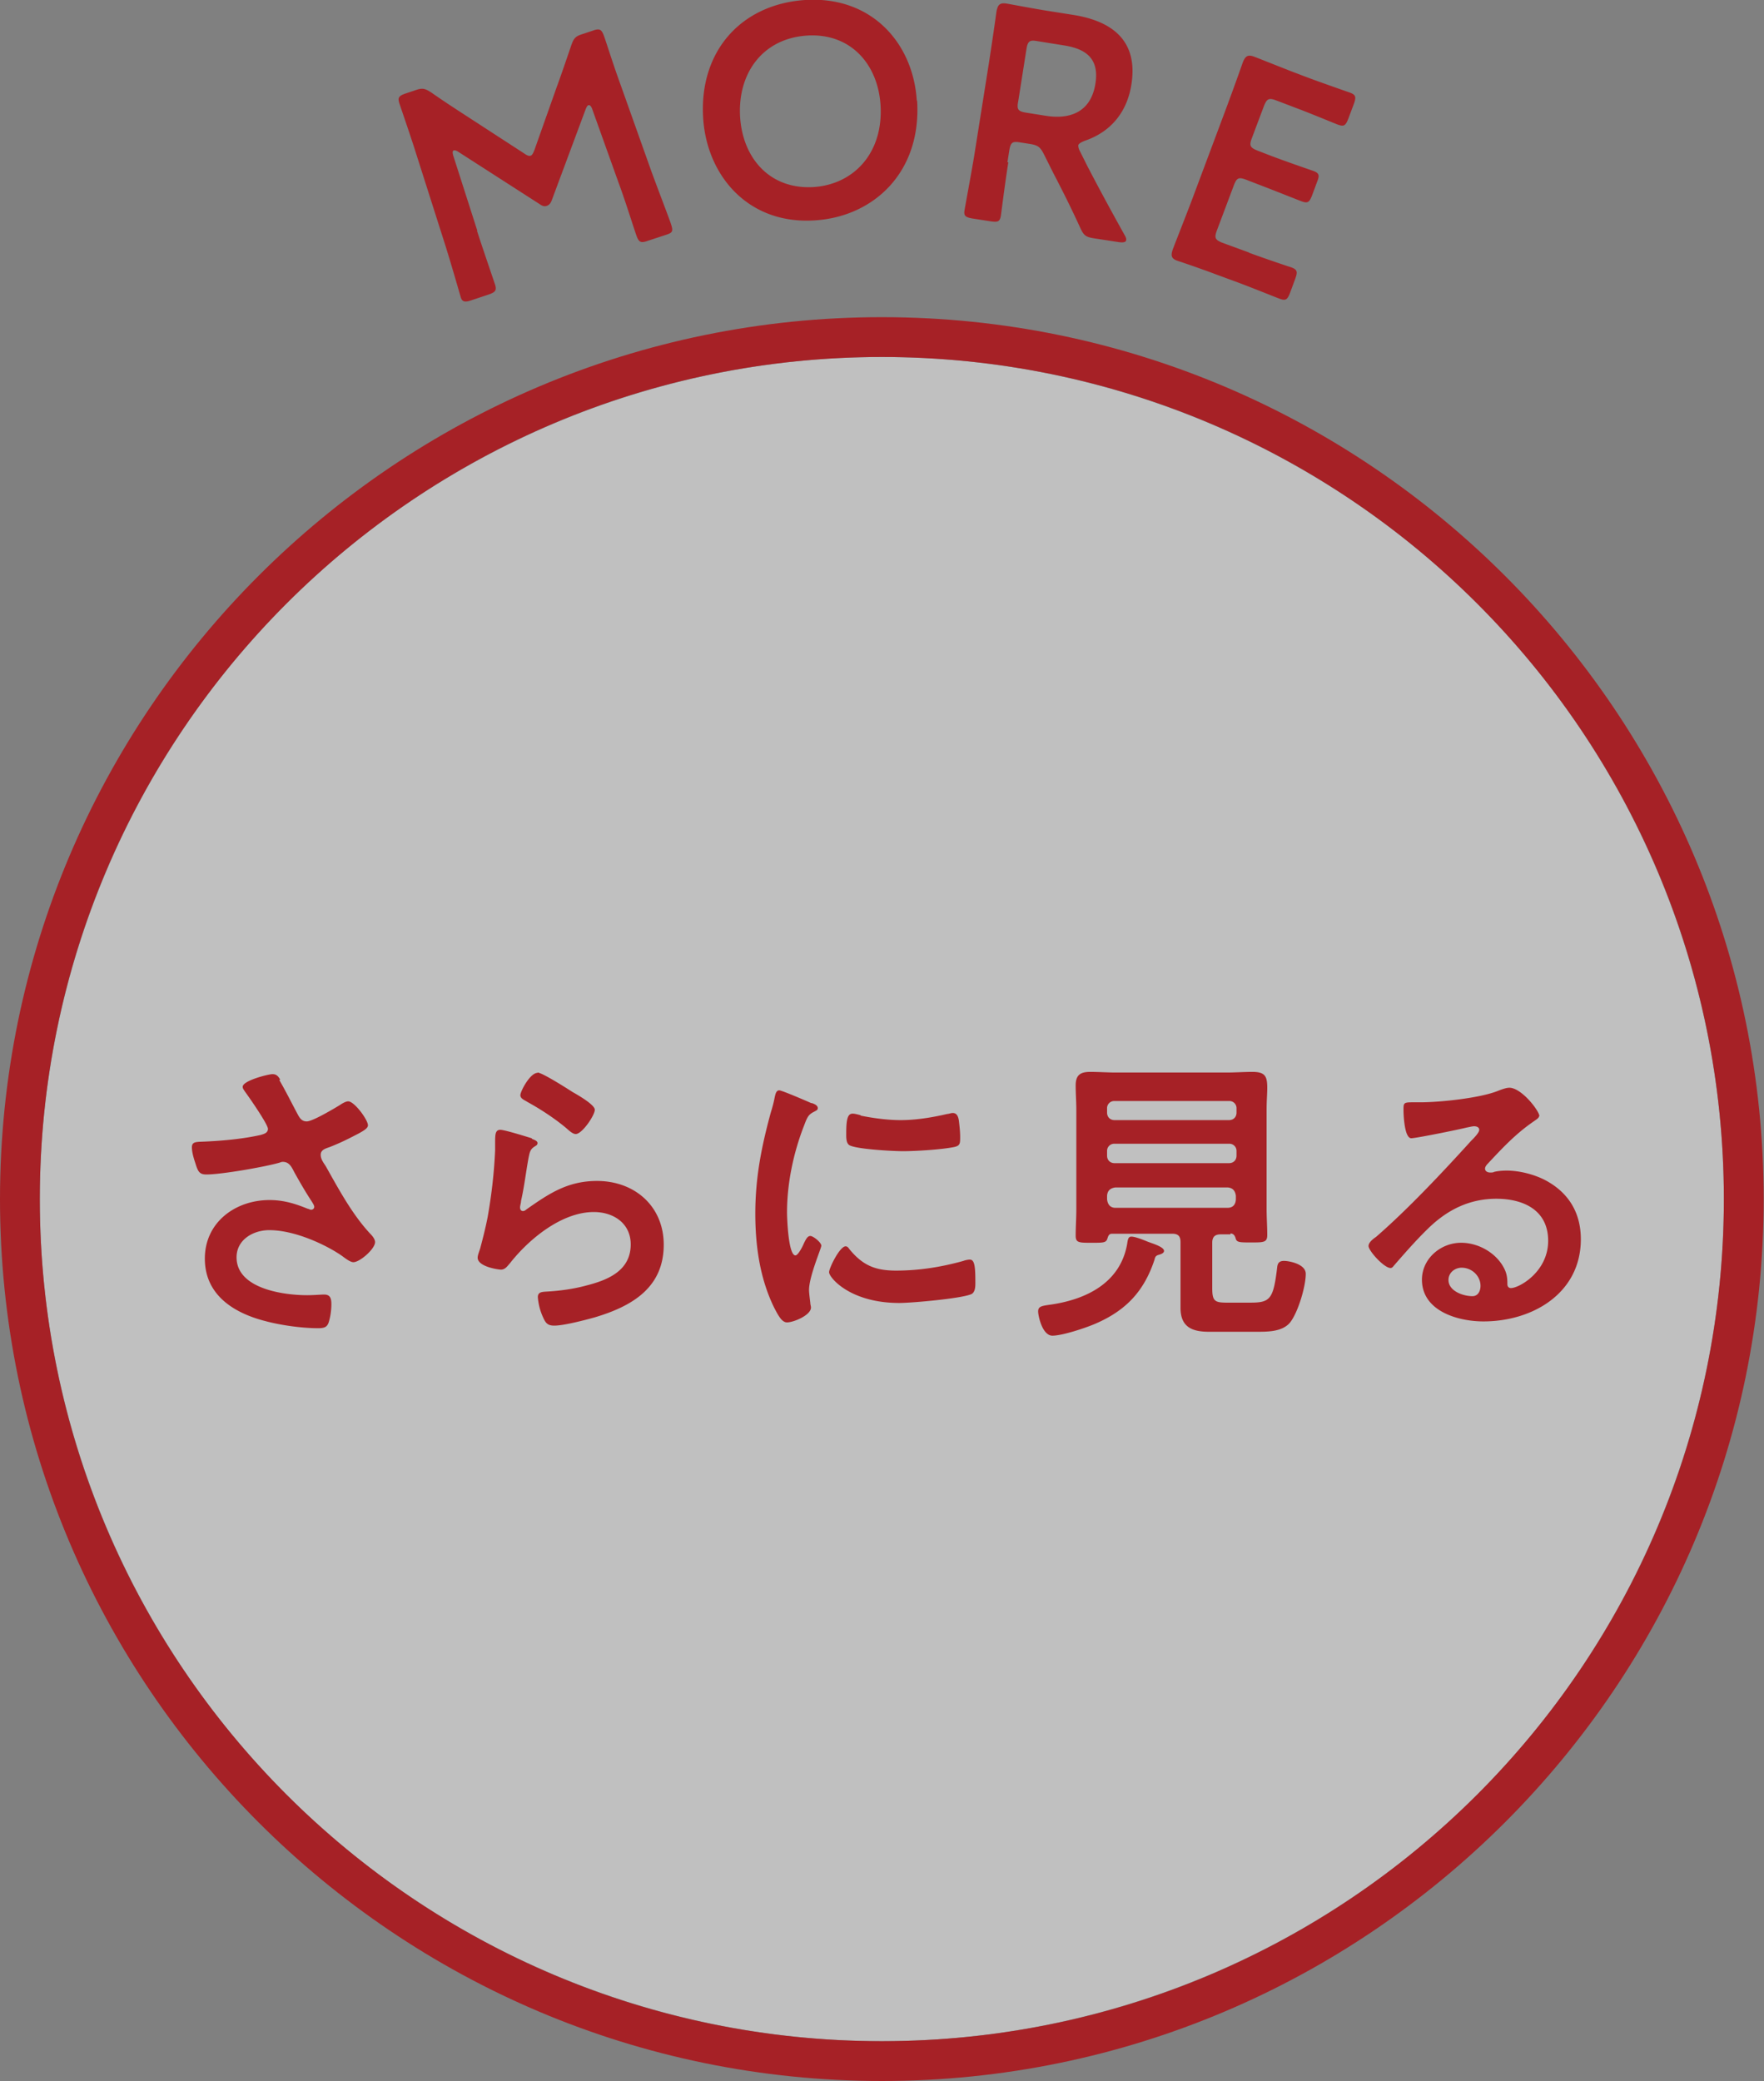
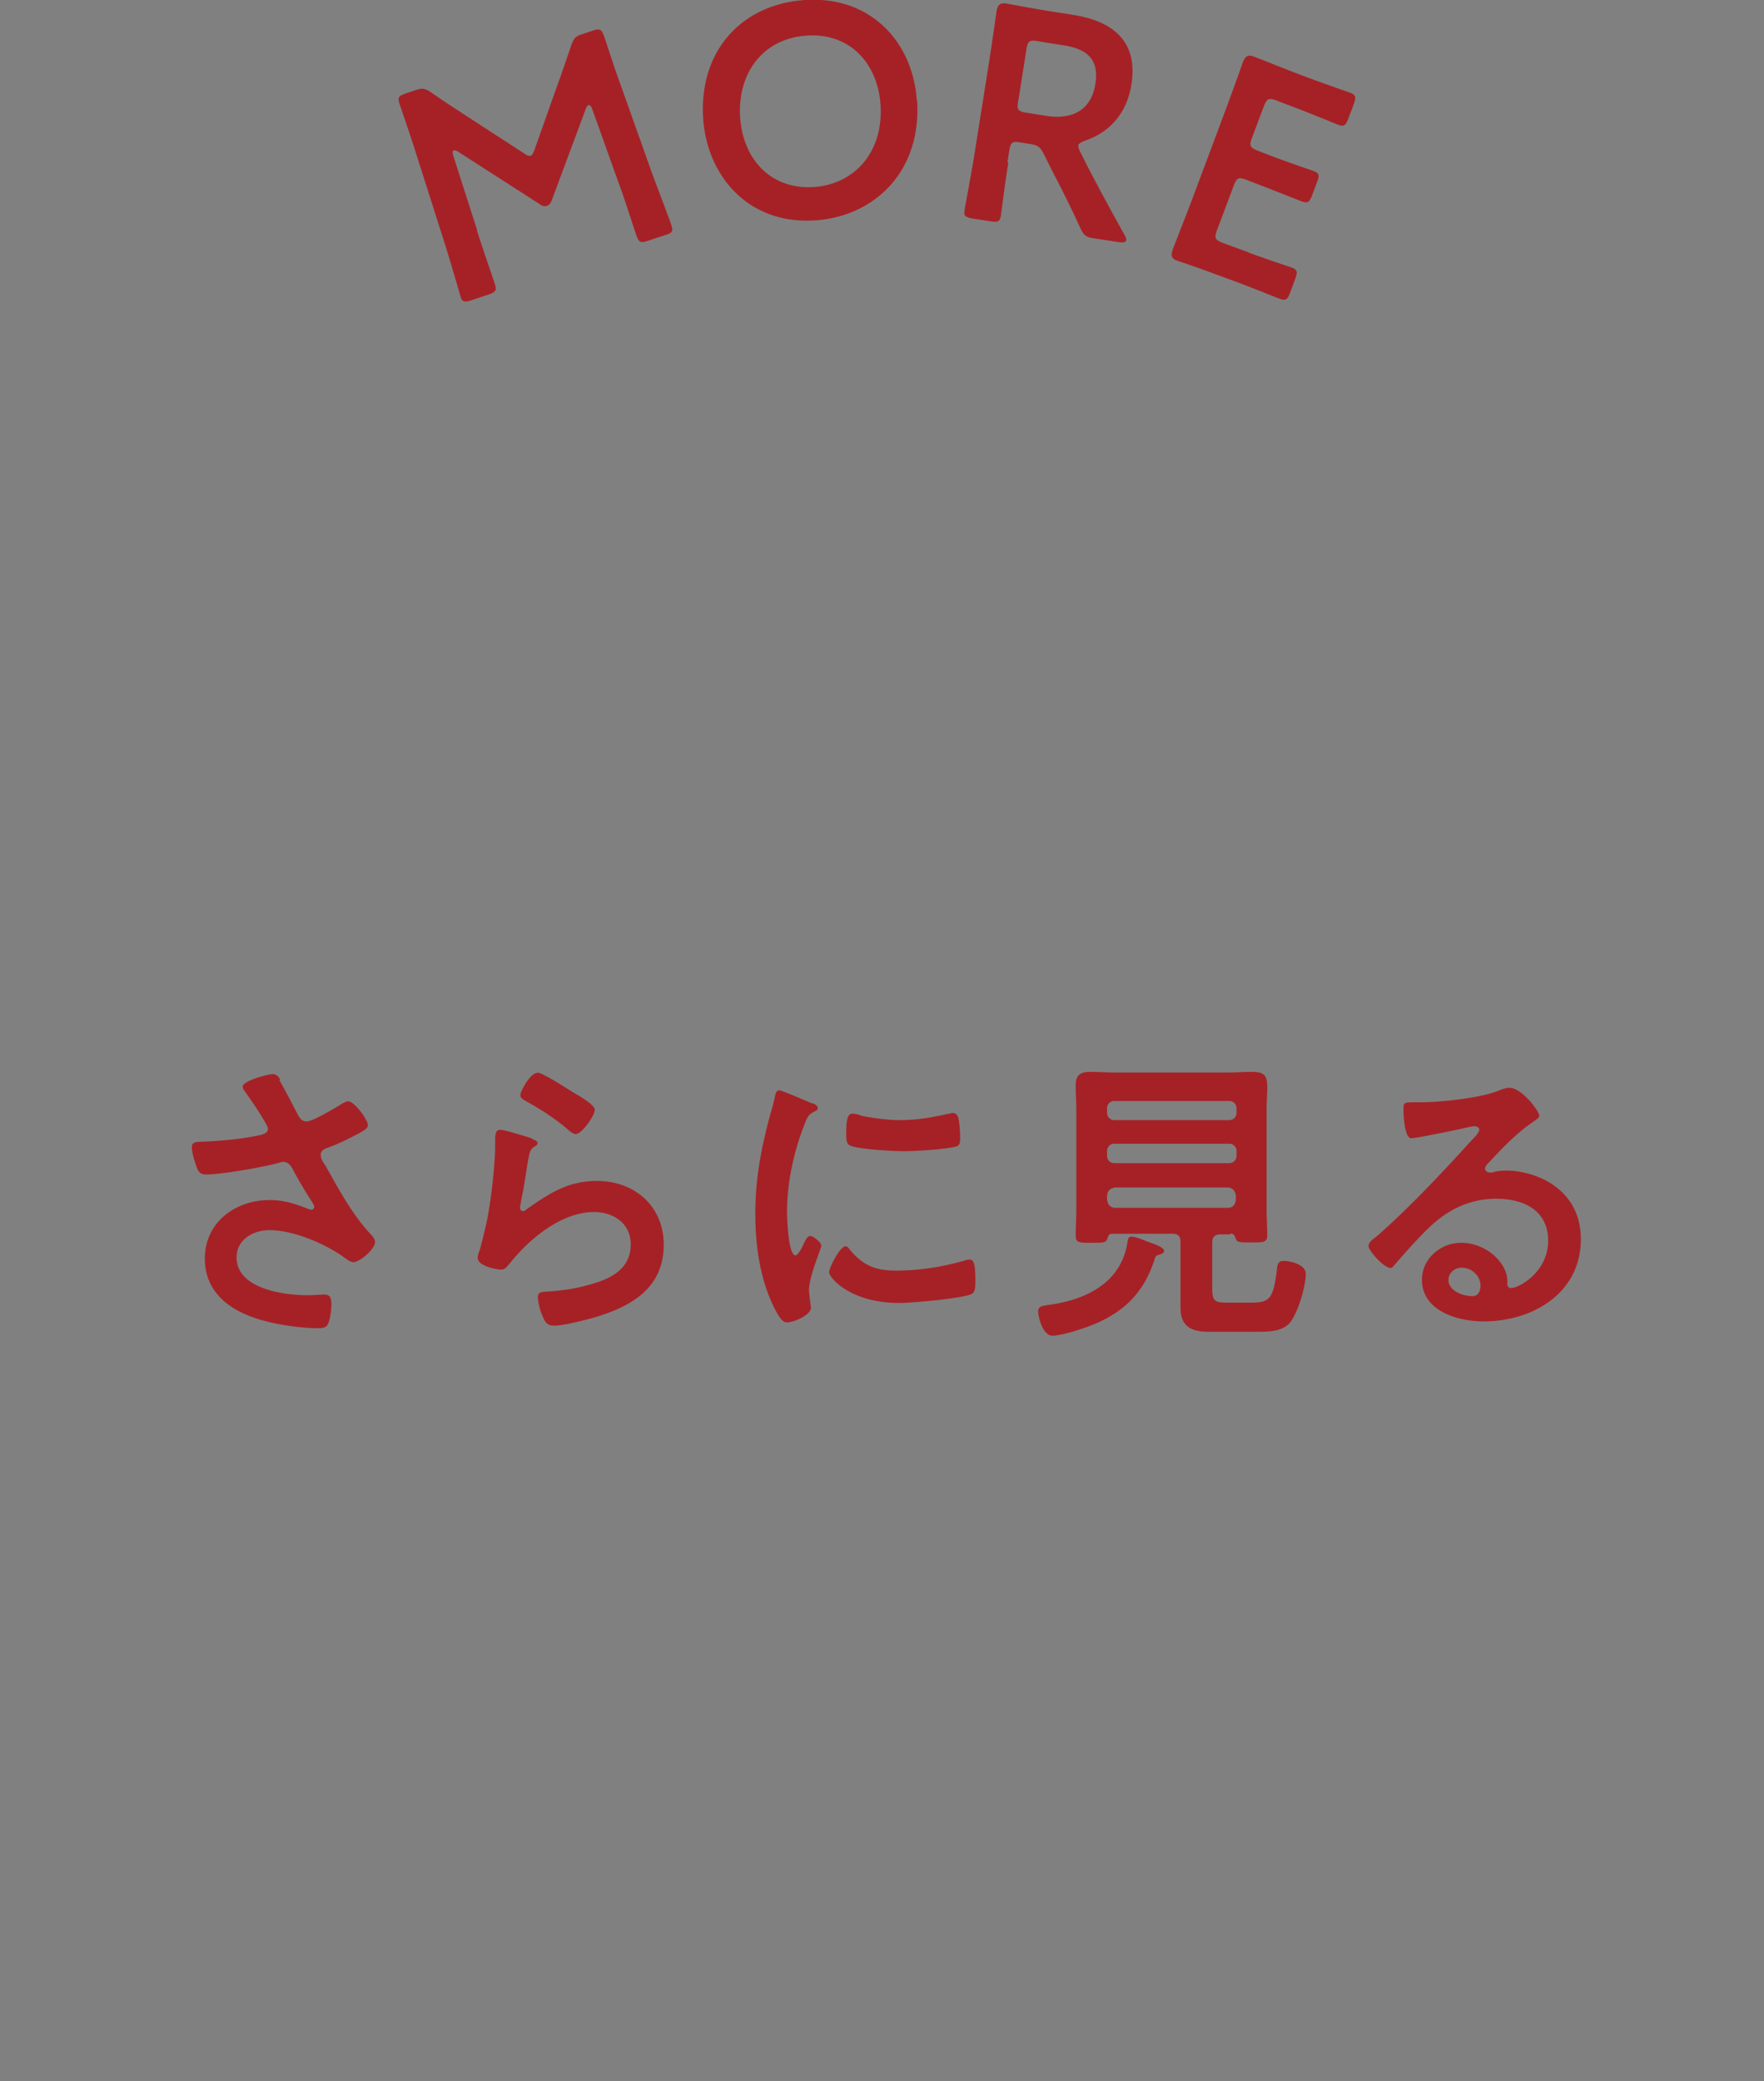
<svg xmlns="http://www.w3.org/2000/svg" id="_レイヤー_2" viewBox="0 0 54.51 64.3">
  <rect x="0" y="0" width="54.51" height="64.3" fill="#808080" stroke="none" />
  <defs>
    <style>.cls-2{fill:#a62126}</style>
  </defs>
  <g id="_レイヤー_1-2">
-     <circle cx="27.25" cy="37.05" r="26.02" fill="#fff" opacity=".5" />
    <path class="cls-2" d="M8.63 33.37c.21.36.39.73.59 1.1.06.1.12.18.26.18.18 0 .85-.4 1.03-.51.07-.05.18-.11.25-.11.19 0 .61.57.61.74 0 .1-.16.18-.28.25-.33.17-.52.27-.87.41-.12.05-.31.08-.31.25 0 .14.09.25.16.36.41.73.82 1.49 1.37 2.08.07.07.15.17.15.26 0 .21-.47.62-.67.62-.1 0-.25-.12-.36-.2-.46-.32-1.43-.79-2.24-.79-.49 0-1.01.29-1.01.84 0 .97 1.45 1.17 2.18 1.17.22 0 .41-.02.53-.02.19 0 .22.13.22.3 0 .18-.03.4-.09.58-.05.12-.12.16-.32.16-.49 0-1.15-.09-1.63-.22-.98-.25-1.87-.81-1.87-1.93s.94-1.81 2-1.81c.43 0 .79.11 1.18.27.03 0 .07.03.1.03.05 0 .1-.03.1-.09 0-.05-.04-.1-.06-.14-.21-.32-.36-.58-.55-.92-.08-.15-.15-.33-.36-.33-.05 0-.08.02-.12.03-.46.13-1.78.36-2.24.36-.21 0-.26-.08-.34-.34-.05-.15-.11-.34-.11-.5 0-.15.1-.16.23-.17.61-.02 1.31-.08 1.89-.21.1-.03.23-.06.23-.19 0-.14-.59-.99-.71-1.15-.03-.05-.07-.09-.07-.15 0-.19.79-.39.92-.39s.18.07.24.17zm7.81 1.82c.07.03.17.06.17.13 0 .06-.05.08-.08.1-.15.09-.16.18-.2.37-.08.44-.13.88-.23 1.32 0 .06-.03.14-.03.2s.03.11.09.11c.05 0 .08-.03.12-.06.7-.49 1.27-.87 2.17-.87 1.16 0 2.06.78 2.06 1.97 0 1.34-1 1.91-2.15 2.25-.29.08-.94.25-1.23.25-.21 0-.27-.08-.35-.26a1.83 1.83 0 01-.16-.62c0-.15.11-.16.24-.17.41-.02.86-.08 1.26-.19.67-.17 1.37-.46 1.37-1.27 0-.65-.53-1-1.14-1-.99 0-2 .83-2.59 1.58-.08.09-.15.2-.28.2-.08 0-.72-.09-.72-.37 0-.09.07-.24.09-.33.08-.3.16-.62.22-.93.12-.68.2-1.37.23-2.06v-.21c0-.27 0-.42.16-.42.14 0 .8.21.97.26zm.17-2.05c.14 0 .91.49 1.08.6.14.08.69.39.69.55 0 .17-.39.75-.59.75-.1 0-.23-.13-.3-.19-.36-.3-.79-.58-1.19-.8-.09-.06-.22-.1-.22-.21 0-.12.3-.69.53-.69zm8.47.94c.08.03.19.07.19.16 0 .06-.04.07-.13.12-.16.08-.2.17-.29.41-.33.84-.53 1.79-.53 2.69 0 .18.04 1.33.26 1.33.08 0 .22-.27.26-.37.06-.12.11-.23.2-.23.09 0 .34.2.34.3 0 .08-.38.95-.38 1.37 0 .09.03.31.04.4 0 .05.02.1.02.14 0 .24-.54.46-.74.46-.16 0-.27-.21-.4-.46-.44-.9-.58-1.91-.58-2.9 0-1.11.19-2.07.48-3.13.05-.16.09-.31.12-.47.02-.08.04-.21.14-.21.08 0 .87.34 1 .4zm1.17 4.52c.41.5.8.66 1.44.66.71 0 1.4-.11 2.08-.3.05-.02.14-.04.2-.04.15 0 .17.23.17.71 0 .11 0 .28-.11.35-.27.14-1.86.28-2.24.28-1.53 0-2.17-.79-2.17-.95 0-.13.33-.8.51-.8.06 0 .09.05.12.09zm.34-4.13c.39.08.84.14 1.24.14.47 0 .97-.08 1.44-.19.05 0 .11-.03.17-.03.13 0 .17.11.19.23.02.17.04.34.04.51 0 .2 0 .27-.18.31-.38.08-1.19.13-1.59.13-.29 0-1.46-.06-1.66-.19-.1-.07-.09-.26-.09-.37 0-.45.05-.6.2-.6.07 0 .17.03.25.05zm9.09 4.44c-.32.98-.88 1.58-1.83 1.99-.3.13-1.02.37-1.33.37s-.44-.61-.44-.75c0-.16.12-.17.39-.21 1.11-.16 2.15-.68 2.36-1.87.02-.13.03-.23.13-.23.12 0 .37.1.49.15.12.05.52.16.52.29 0 .08-.12.11-.19.13-.07.03-.08.06-.1.12zm2.35-.77h-.31c-.18 0-.26.08-.26.26v1.4c0 .41.08.45.47.45h.69c.63 0 .73-.09.85-1.12.02-.12.08-.17.21-.17.14 0 .67.09.67.4 0 .39-.24 1.2-.49 1.51-.25.29-.71.28-1.07.28h-1.43c-.53 0-.88-.15-.88-.74v-2.03c0-.19-.08-.26-.26-.26h-1.85c-.1 0-.12.06-.15.15-.04.13-.12.13-.49.13-.39 0-.49 0-.49-.22 0-.27.02-.54.02-.8v-3.09c0-.25-.02-.49-.02-.75 0-.32.14-.42.45-.42.26 0 .54.02.8.02h3.41c.27 0 .54-.02.8-.02.4 0 .46.14.46.5 0 .17-.02.39-.02.66v3.08c0 .27.02.54.02.8 0 .23-.11.23-.49.23s-.46 0-.49-.14c-.03-.08-.06-.13-.16-.14zm-.05-3.53c.13 0 .23-.09.23-.23v-.13a.22.22 0 00-.23-.23h-3.54a.22.22 0 00-.23.23v.13c0 .13.09.23.23.23h3.54zm-3.77 1.1c0 .13.09.23.23.23h3.54c.13 0 .23-.09.23-.23v-.14a.22.22 0 00-.23-.23h-3.54a.22.22 0 00-.23.23v.14zm0 1.35c.02.16.1.26.26.26h3.46c.16 0 .25-.09.26-.26v-.11c-.02-.16-.1-.25-.26-.26h-3.46c-.16.02-.25.1-.26.26v.11zm13.35-2.58c0 .07-.1.12-.21.2-.53.37-.93.8-1.37 1.27-.04.04-.09.1-.09.16 0 .08.08.12.16.12.04 0 .09 0 .12-.02.12-.03.27-.04.39-.04.38 0 .82.11 1.16.28.74.38 1.13 1.01 1.13 1.84 0 1.67-1.49 2.54-3.01 2.54-.79 0-1.9-.32-1.9-1.29 0-.65.58-1.14 1.21-1.14.49 0 .99.26 1.26.67.14.22.17.36.17.61 0 .07.04.12.11.12.25 0 1.15-.5 1.15-1.46s-.78-1.3-1.6-1.3-1.51.33-2.12.93c-.37.36-.71.75-1.05 1.14-.03.04-.06.07-.1.07-.2 0-.68-.53-.68-.68 0-.11.14-.22.23-.28.97-.84 2.07-2.01 2.94-2.97.08-.08.25-.25.25-.34 0-.08-.08-.11-.16-.11-.05 0-.17.03-.23.04-.23.06-1.56.33-1.71.33-.21 0-.24-.71-.24-.87 0-.22 0-.24.29-.24h.23c.61 0 1.84-.13 2.39-.35.1-.04.26-.1.36-.1.38 0 .93.72.93.88zm-2.39 4.69c-.21 0-.41.15-.41.38 0 .34.45.5.74.5.18 0 .25-.17.25-.32 0-.29-.25-.56-.59-.56zM14.74 7.13c.1.32.47 1.4.54 1.61.08.22.05.28-.18.36l-.54.18c-.2.07-.28.04-.32-.09-.04-.13-.32-1.12-.53-1.77l-.86-2.7c-.14-.45-.43-1.29-.49-1.47-.08-.22-.06-.28.17-.36l.3-.1c.22-.08.3-.06.5.07.37.26.74.5 1.11.74l1.74 1.13c.1.07.16.1.22.08.04-.01.08-.08.12-.19l.68-1.92c.15-.41.3-.85.45-1.29.08-.23.13-.29.36-.36l.3-.1c.22-.08.28-.05.36.18.05.13.27.84.5 1.47l.95 2.67c.17.47.57 1.51.61 1.64.08.24.06.28-.16.35l-.55.18c-.22.08-.28.05-.36-.18-.09-.26-.36-1.12-.54-1.6l-.82-2.29c-.03-.09-.08-.13-.11-.12-.04.01-.06.05-.09.12l-1.05 2.82c-.03.08-.07.14-.15.17s-.15 0-.22-.05l-2.52-1.62c-.06-.04-.11-.05-.14-.04-.04.01-.04.08-.01.17l.74 2.31zm13.6-4.02c.14 2.22-1.35 3.59-3.17 3.7-2.05.13-3.32-1.38-3.44-3.14C21.59 1.58 22.91.13 24.88 0c2.06-.13 3.34 1.34 3.45 3.11zm-5.47.5c.08 1.28.92 2.25 2.27 2.17 1.23-.08 2.16-1.04 2.07-2.53-.08-1.27-.93-2.24-2.28-2.15-1.35.09-2.14 1.15-2.06 2.51zm8.29 1.4c-.09.54-.22 1.58-.23 1.64-.03.2-.09.22-.31.19l-.58-.09c-.21-.04-.27-.08-.23-.28.01-.07.2-1.09.29-1.63l.46-2.9c.07-.46.16-1.05.23-1.57.04-.22.1-.29.31-.26.07.01.8.15 1.24.22l.82.13c1.21.19 2.02.8 1.8 2.16-.14.88-.67 1.47-1.44 1.73-.12.05-.19.09-.2.14 0 .05.01.11.06.2l.23.46c.35.67.65 1.23 1.14 2.11.04.07.06.12.05.16-.01.07-.1.08-.24.06l-.78-.12c-.23-.04-.29-.09-.39-.3-.3-.66-.58-1.21-.85-1.73l-.29-.58c-.11-.21-.18-.26-.41-.3l-.32-.05c-.23-.04-.29 0-.33.24l-.06.38zm.3-1.86c-.04.23 0 .29.24.33l.63.1c.7.11 1.38-.09 1.52-1 .13-.81-.35-1.07-.93-1.17l-.87-.14c-.23-.04-.29 0-.33.24l-.26 1.65zm7.14 4.66c.43.16 1.23.43 1.3.45.19.07.2.14.13.34l-.17.46c-.08.2-.13.24-.32.17-.06-.02-.85-.34-1.28-.5l-.68-.25c-.42-.16-1.12-.4-1.19-.42-.2-.07-.22-.16-.14-.38.19-.49.41-1.05.57-1.47l1.04-2.78c.16-.43.38-1.03.54-1.49.08-.21.16-.26.35-.19.06.02.76.3 1.17.46l.5.19c.43.16 1.23.44 1.29.46.19.07.2.14.13.34l-.18.48c-.08.2-.13.24-.32.17-.06-.02-.85-.35-1.28-.51l-.63-.24c-.22-.08-.28-.05-.37.17l-.38 1.01c-.08.22-.05.28.17.37l.44.17c.42.16 1.23.44 1.29.46.19.07.2.14.12.34l-.16.43c-.08.2-.13.24-.32.17-.06-.02-.86-.34-1.28-.5l-.44-.17c-.22-.08-.28-.06-.37.17l-.53 1.41c-.08.22-.05.28.17.37l.82.3z" />
-     <path class="cls-2" d="M27.25 11.03c14.37 0 26.02 11.65 26.02 26.02S41.62 63.07 27.25 63.07 1.23 51.42 1.23 37.05s11.65-26.02 26.02-26.02m0-1.23C12.23 9.8 0 22.02 0 37.05S12.23 64.3 27.25 64.3 54.5 52.07 54.5 37.05 42.27 9.8 27.25 9.8z" />
  </g>
</svg>